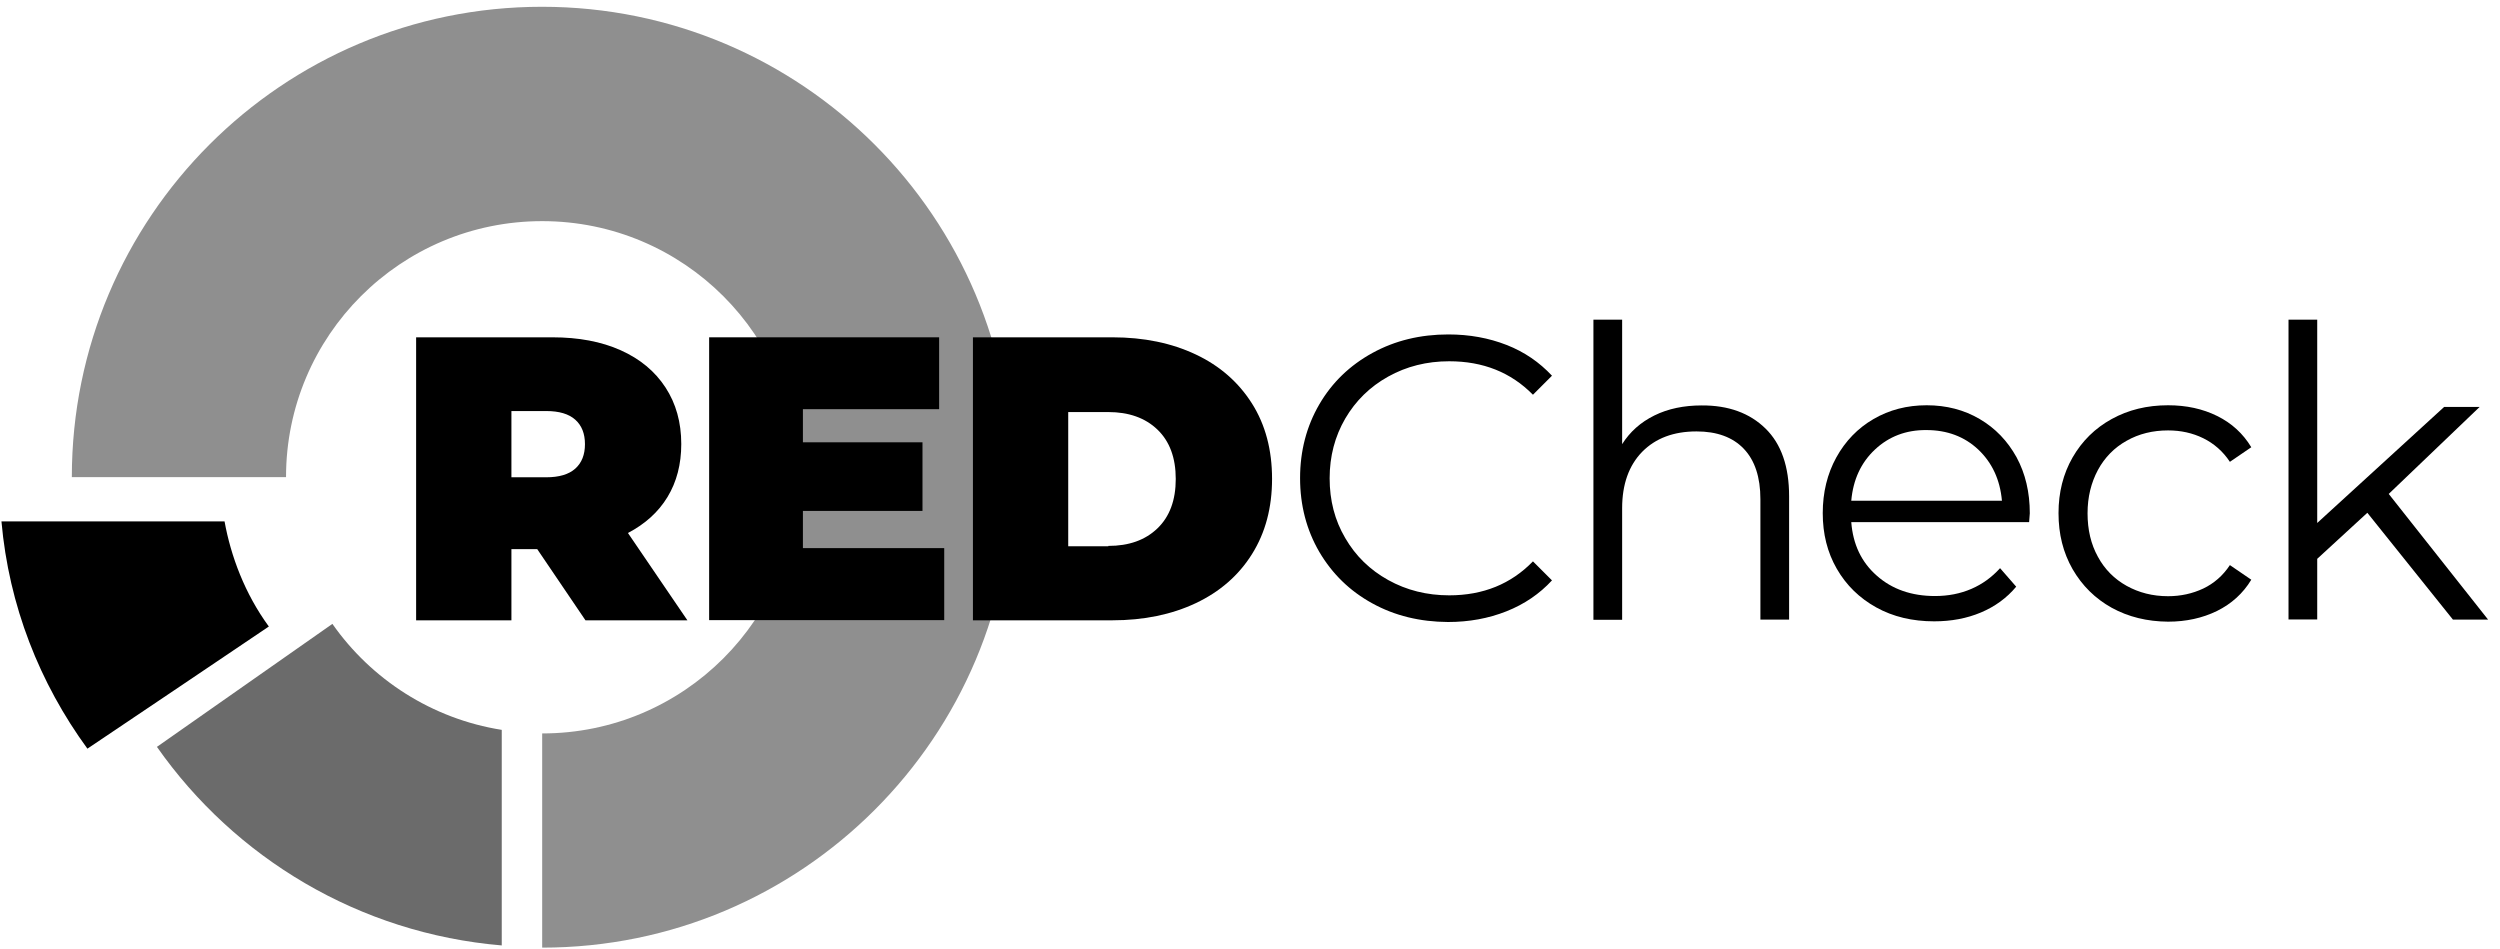
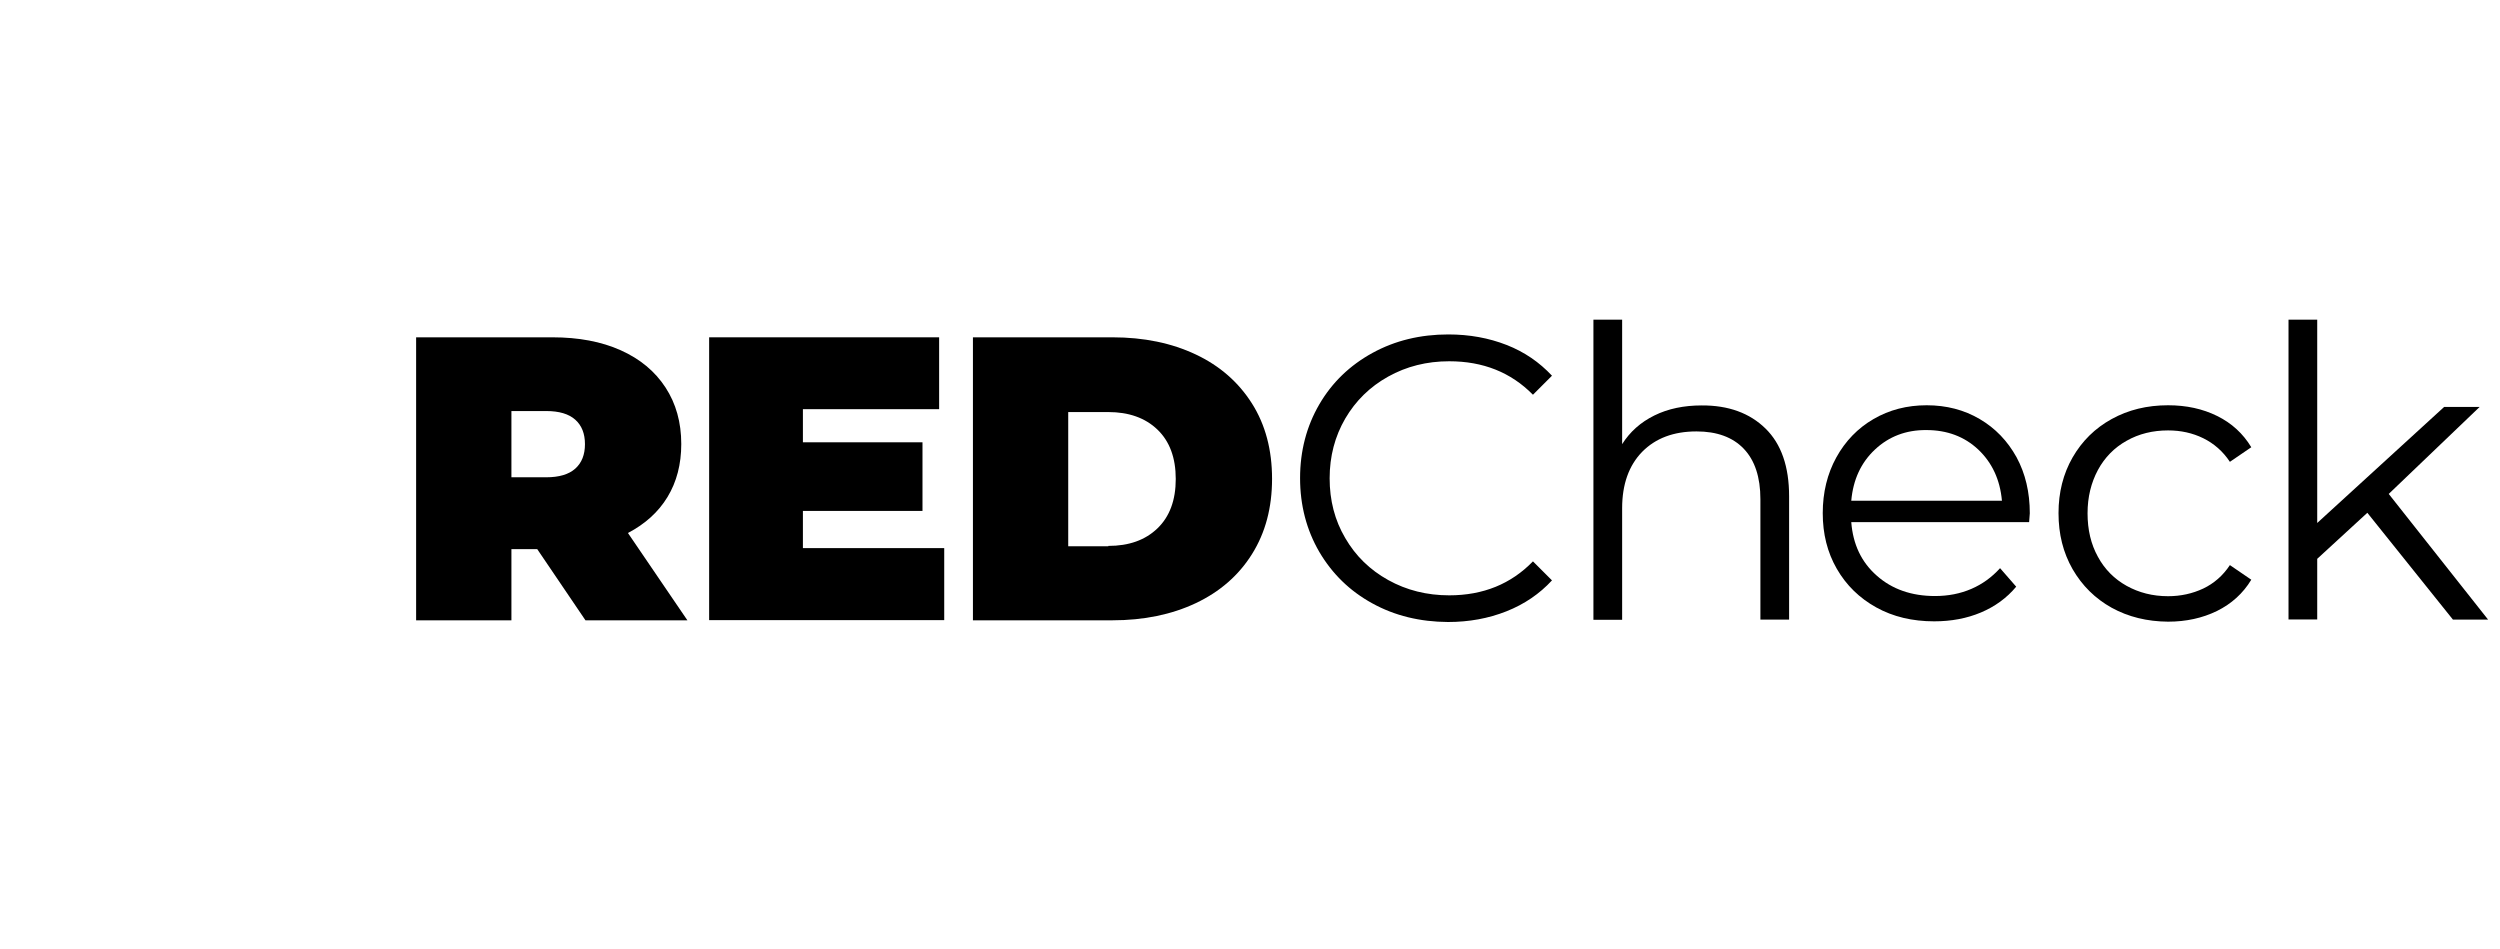
<svg xmlns="http://www.w3.org/2000/svg" width="187" height="71" viewBox="0 0 187 71" fill="none">
-   <path d="M37.531 54.594C32.309 53.768 27.773 50.821 24.863 46.666L11.738 55.865C17.557 64.162 26.858 69.816 37.531 70.718V54.594Z" fill="#6B6B6B" />
-   <path d="M40.542 0.507C21.115 0.507 5.373 16.249 5.373 35.688H21.395C21.395 25.105 29.971 16.541 40.555 16.541C51.139 16.541 59.715 25.117 59.715 35.701C59.715 46.285 51.139 54.861 40.555 54.861V70.883C59.981 70.883 75.736 55.128 75.736 35.701C75.724 16.262 59.981 0.507 40.542 0.507Z" fill="#8F8F8F" />
  <path d="M102.646 45.129C100.956 44.201 99.647 42.918 98.682 41.279C97.729 39.64 97.246 37.797 97.246 35.764C97.246 33.732 97.729 31.889 98.682 30.25C99.635 28.611 100.969 27.328 102.659 26.401C104.349 25.473 106.242 25.016 108.338 25.016C109.914 25.016 111.362 25.282 112.696 25.803C114.03 26.324 115.148 27.099 116.088 28.103L114.665 29.526C113.014 27.849 110.93 27.023 108.402 27.023C106.724 27.023 105.212 27.404 103.84 28.167C102.468 28.929 101.401 29.983 100.626 31.305C99.851 32.639 99.457 34.126 99.457 35.777C99.457 37.429 99.838 38.916 100.626 40.25C101.401 41.584 102.468 42.626 103.84 43.388C105.212 44.15 106.737 44.531 108.402 44.531C110.943 44.531 113.026 43.68 114.665 41.99L116.088 43.413C115.161 44.417 114.03 45.192 112.683 45.726C111.337 46.259 109.888 46.526 108.313 46.526C106.216 46.513 104.323 46.056 102.646 45.129Z" fill="black" />
  <path d="M132.059 32.054C133.241 33.211 133.825 34.901 133.825 37.124V46.348H131.678V37.34C131.678 35.688 131.259 34.43 130.433 33.566C129.607 32.702 128.425 32.27 126.901 32.27C125.185 32.27 123.839 32.779 122.835 33.795C121.844 34.812 121.336 36.222 121.336 38.013V46.361H119.188V23.91H121.336V33.223C121.92 32.296 122.721 31.584 123.75 31.076C124.779 30.568 125.961 30.326 127.282 30.326C129.289 30.314 130.878 30.898 132.059 32.054Z" fill="black" />
  <path d="M151.778 39.056H138.475C138.602 40.708 139.225 42.042 140.381 43.058C141.525 44.075 142.986 44.583 144.739 44.583C145.73 44.583 146.632 44.405 147.458 44.049C148.284 43.693 148.996 43.172 149.605 42.499L150.812 43.884C150.101 44.735 149.224 45.37 148.17 45.815C147.115 46.26 145.946 46.476 144.676 46.476C143.049 46.476 141.601 46.133 140.343 45.434C139.085 44.735 138.107 43.782 137.395 42.55C136.684 41.318 136.341 39.933 136.341 38.383C136.341 36.832 136.684 35.435 137.357 34.215C138.031 32.995 138.958 32.03 140.14 31.344C141.321 30.657 142.643 30.314 144.117 30.314C145.59 30.314 146.912 30.657 148.081 31.344C149.25 32.03 150.164 32.983 150.838 34.202C151.499 35.422 151.829 36.82 151.829 38.395L151.778 39.056ZM140.241 33.631C139.2 34.609 138.615 35.88 138.475 37.455H149.745C149.605 35.88 149.008 34.609 147.979 33.631C146.937 32.652 145.641 32.169 144.091 32.169C142.567 32.157 141.283 32.652 140.241 33.631Z" fill="black" />
  <path d="M157.953 45.459C156.721 44.773 155.743 43.808 155.031 42.575C154.32 41.33 153.977 39.945 153.977 38.383C153.977 36.82 154.332 35.435 155.031 34.215C155.743 32.983 156.708 32.03 157.953 31.344C159.199 30.657 160.596 30.314 162.172 30.314C163.544 30.314 164.764 30.581 165.844 31.115C166.924 31.648 167.775 32.424 168.397 33.453L166.796 34.545C166.276 33.758 165.602 33.173 164.802 32.779C164.001 32.386 163.125 32.195 162.172 32.195C161.028 32.195 159.986 32.449 159.071 32.97C158.157 33.478 157.432 34.215 156.924 35.155C156.416 36.108 156.149 37.175 156.149 38.395C156.149 39.628 156.403 40.708 156.924 41.648C157.432 42.588 158.157 43.312 159.071 43.821C159.986 44.329 161.015 44.596 162.172 44.596C163.112 44.596 163.989 44.405 164.802 44.024C165.602 43.643 166.276 43.058 166.796 42.27L168.397 43.363C167.775 44.392 166.911 45.167 165.831 45.701C164.738 46.234 163.518 46.501 162.172 46.501C160.609 46.489 159.199 46.146 157.953 45.459Z" fill="black" />
  <path d="M177.076 38.356L173.328 41.8V46.336H171.181V23.91H173.328V39.119L182.819 30.441H185.474L178.677 36.946L186.11 46.348H183.48L177.076 38.356Z" fill="black" />
  <path d="M40.185 41.075H38.254V46.399H31.126V25.231H41.316C43.273 25.231 44.975 25.549 46.423 26.197C47.872 26.845 48.99 27.773 49.778 28.98C50.566 30.187 50.959 31.597 50.959 33.211C50.959 34.722 50.616 36.044 49.93 37.175C49.244 38.306 48.253 39.195 46.97 39.868L51.417 46.399H43.793L40.185 41.075ZM43.031 31.394C42.548 30.962 41.824 30.746 40.858 30.746H38.254V35.701H40.858C41.824 35.701 42.548 35.485 43.031 35.053C43.514 34.621 43.755 34.011 43.755 33.223C43.755 32.435 43.514 31.826 43.031 31.394Z" fill="black" />
  <path d="M70.628 41.012V46.386H53.044V25.231H70.247V30.606H60.057V33.084H69.002V38.217H60.057V40.999H70.628V41.012Z" fill="black" />
  <path d="M72.775 25.231H83.207C85.57 25.231 87.641 25.663 89.445 26.515C91.249 27.366 92.647 28.598 93.651 30.187C94.654 31.775 95.15 33.655 95.15 35.815C95.15 37.975 94.654 39.843 93.651 41.444C92.66 43.032 91.249 44.264 89.445 45.116C87.641 45.967 85.557 46.399 83.207 46.399H72.775V25.231ZM82.902 40.834C84.439 40.834 85.659 40.402 86.574 39.525C87.488 38.648 87.946 37.416 87.946 35.828C87.946 34.24 87.488 33.007 86.574 32.131C85.659 31.254 84.426 30.822 82.902 30.822H79.903V40.859H82.902V40.834Z" fill="black" />
-   <path d="M16.796 39H0.109C0.662 45.298 2.963 51.103 6.539 56C6.539 56 19.399 47.355 20.109 46.863C18.308 44.402 17.269 41.6 16.796 39Z" fill="black" />
</svg>